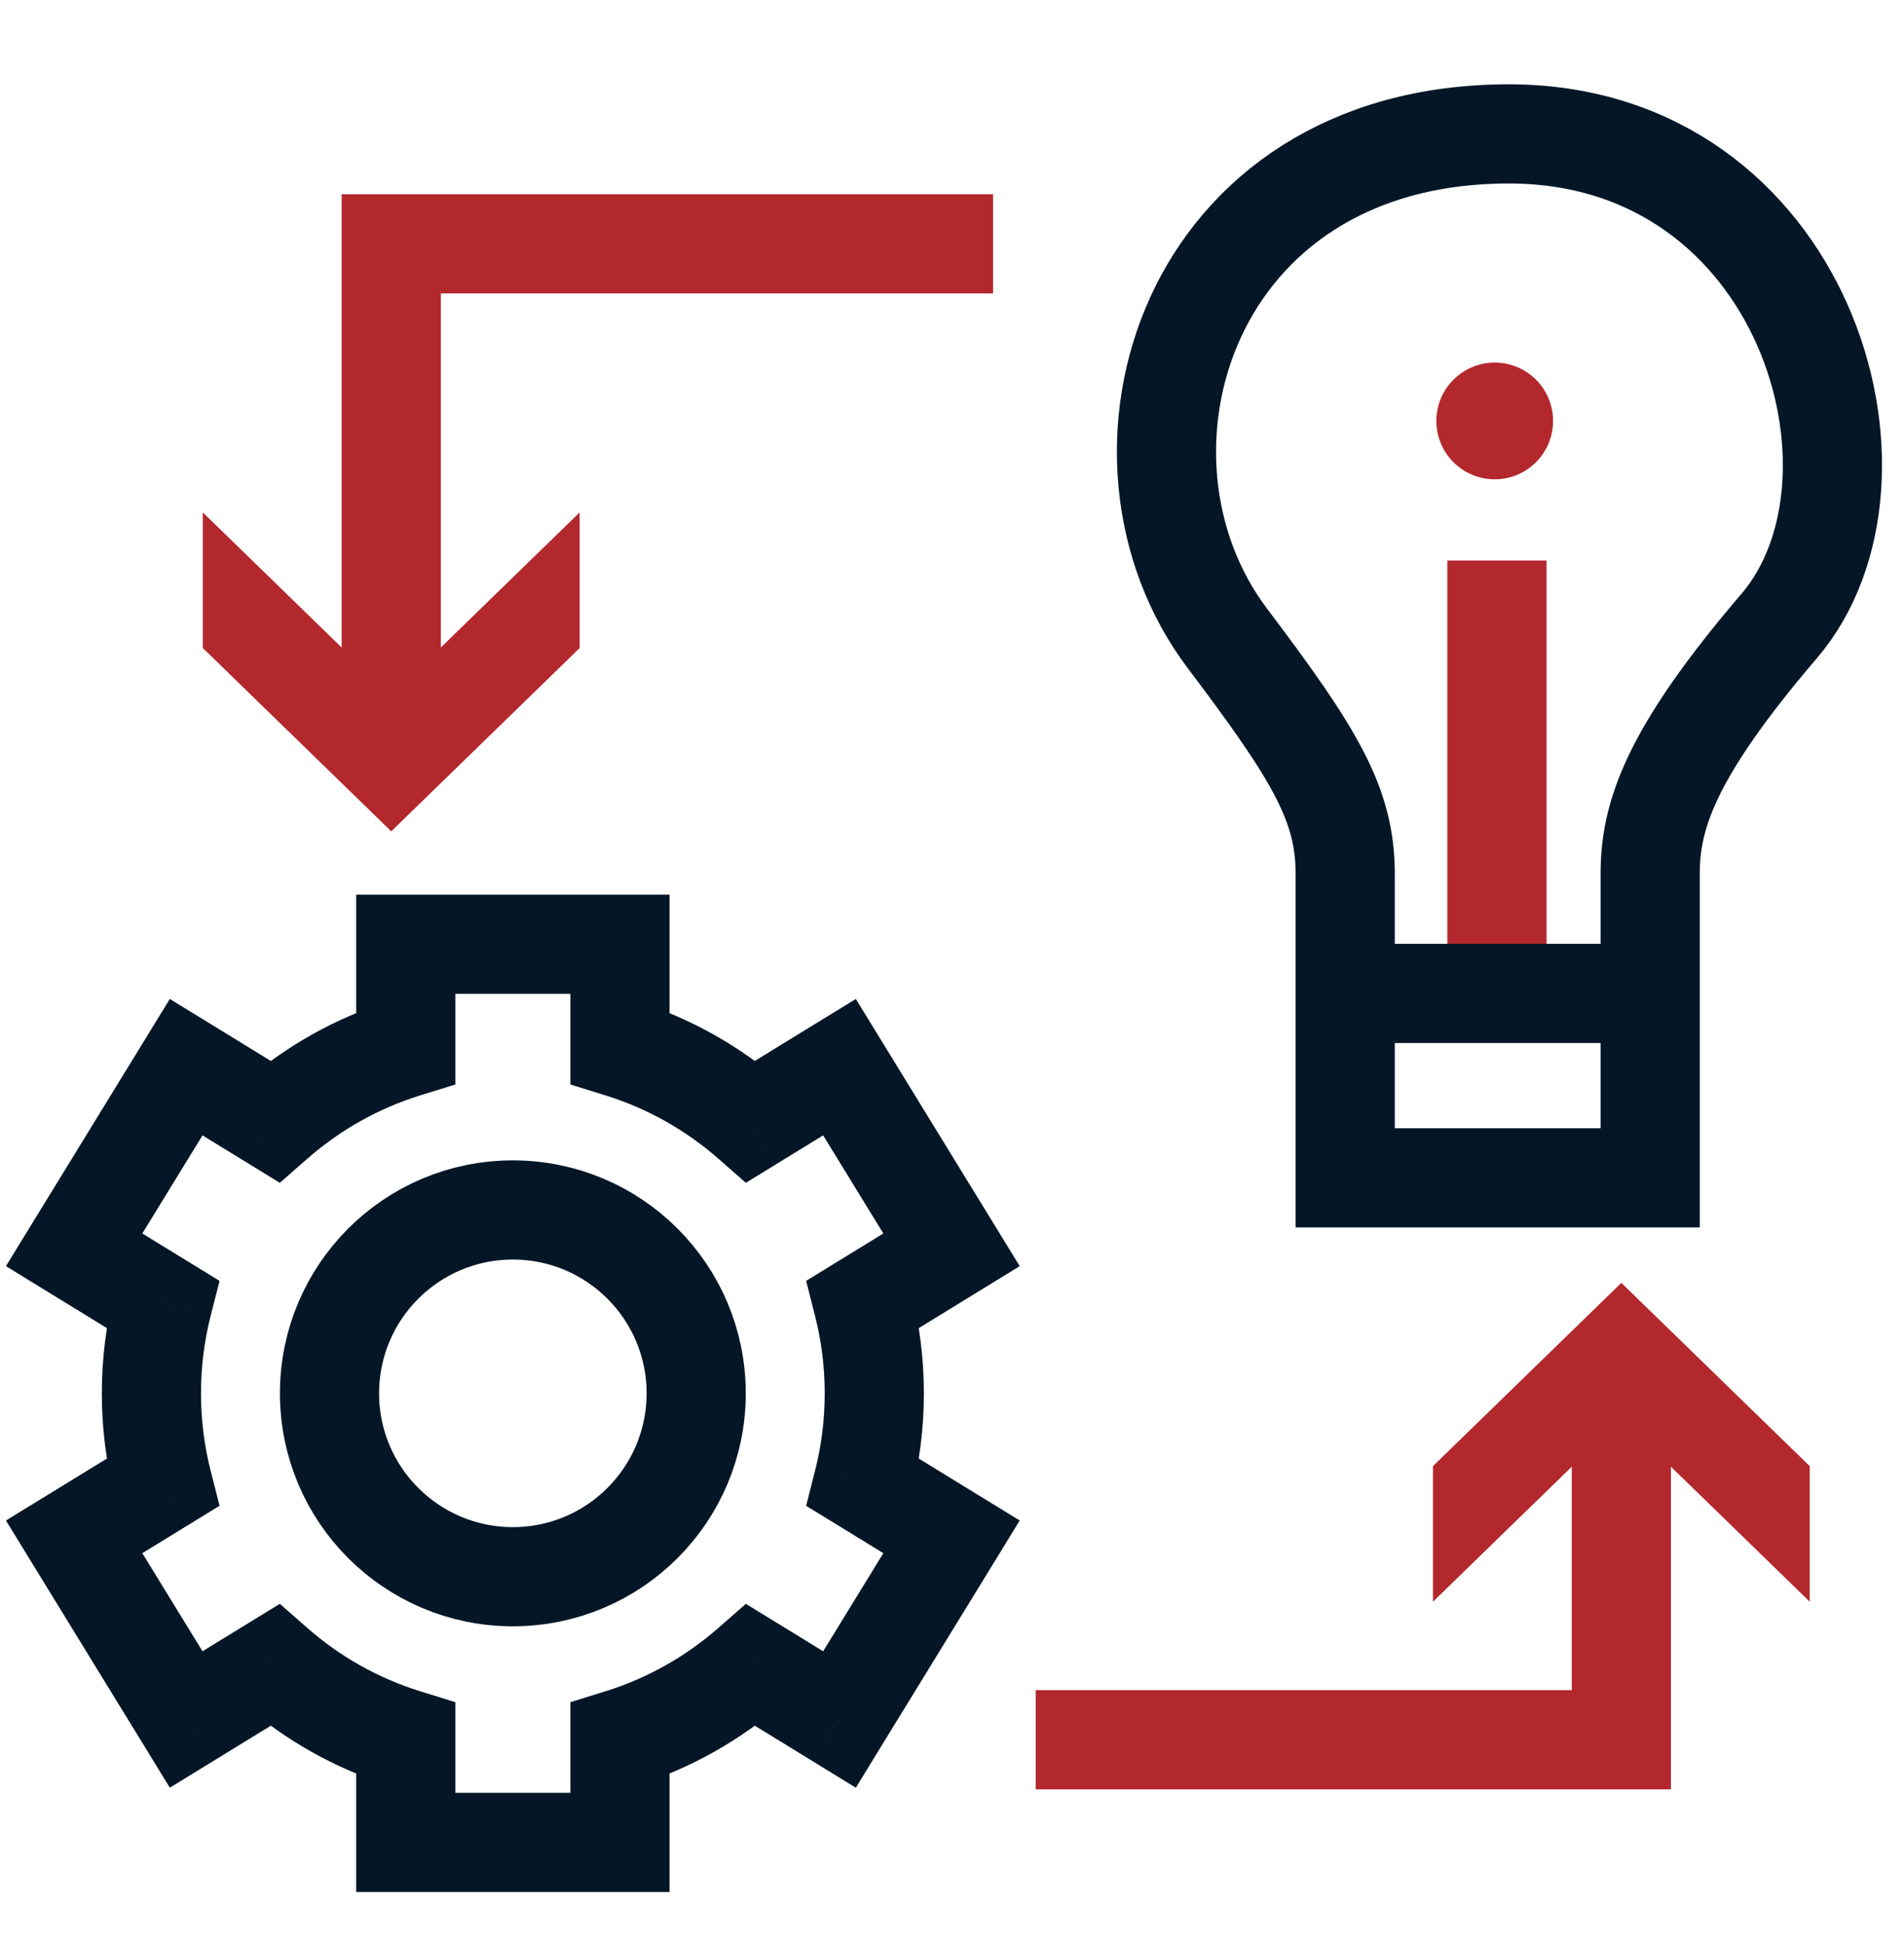
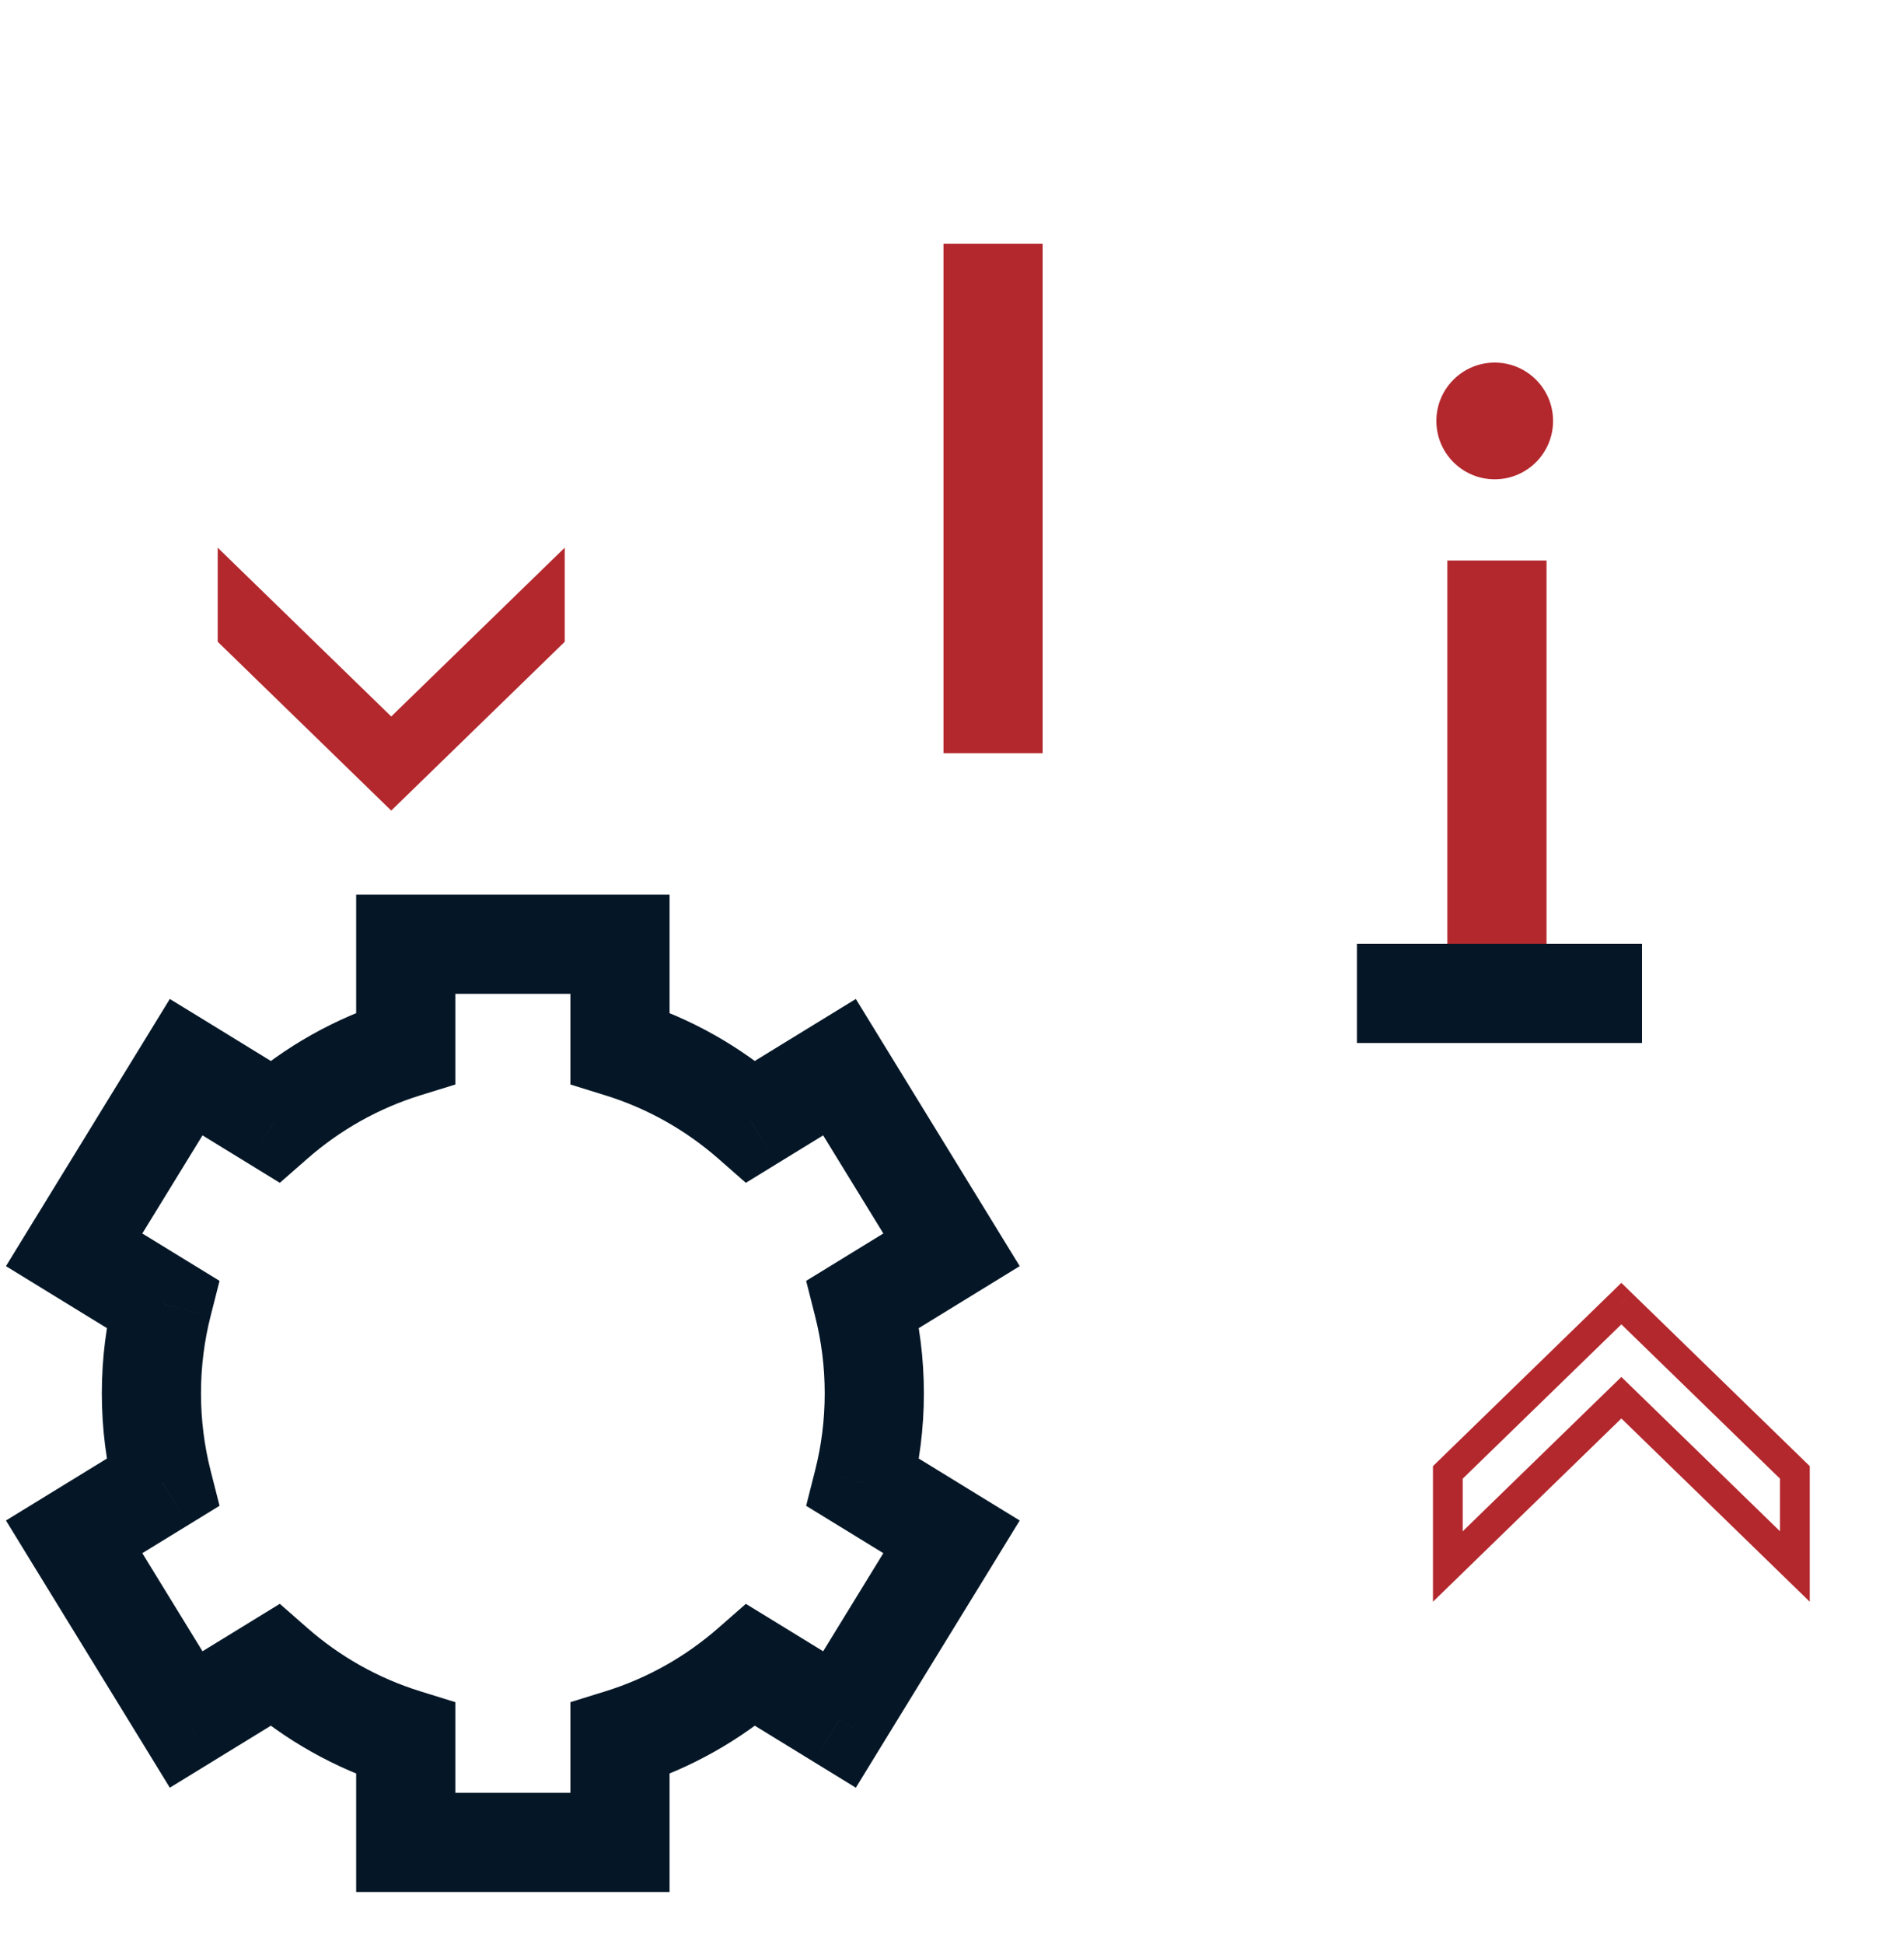
<svg xmlns="http://www.w3.org/2000/svg" width="48" height="49" viewBox="0 0 48 49" fill="none">
-   <path d="M25.035 6.146H9.863V18.984" stroke="#B3282D" stroke-width="2.5" />
+   <path d="M25.035 6.146V18.984" stroke="#B3282D" stroke-width="2.5" />
  <path fill-rule="evenodd" clip-rule="evenodd" d="M9.863 18.059L14.237 13.804L14.237 16.176L9.863 20.431L5.488 16.175L5.488 13.804L9.863 18.059Z" fill="#B3282D" />
-   <path d="M14.237 13.804L14.612 13.804L14.612 12.916L13.976 13.535L14.237 13.804ZM9.863 18.059L9.602 18.328L9.863 18.582L10.124 18.328L9.863 18.059ZM14.237 16.176L14.499 16.445L14.612 16.334L14.612 16.176L14.237 16.176ZM9.863 20.431L9.602 20.7L9.863 20.954L10.124 20.7L9.863 20.431ZM5.488 16.175L5.113 16.175L5.113 16.334L5.227 16.444L5.488 16.175ZM5.488 13.804L5.75 13.535L5.113 12.916L5.113 13.804L5.488 13.804ZM13.976 13.535L9.602 17.79L10.124 18.328L14.499 14.073L13.976 13.535ZM14.612 16.176L14.612 13.804L13.862 13.804L13.862 16.176L14.612 16.176ZM10.124 20.7L14.499 16.445L13.976 15.907L9.602 20.162L10.124 20.7ZM5.227 16.444L9.602 20.7L10.124 20.162L5.75 15.907L5.227 16.444ZM5.113 13.804L5.113 16.175L5.863 16.175L5.863 13.804L5.113 13.804ZM10.124 17.79L5.75 13.535L5.227 14.072L9.602 18.328L10.124 17.79Z" fill="#B3282D" />
-   <path fill-rule="evenodd" clip-rule="evenodd" d="M40.874 35.229L36.5 39.484L36.5 37.112L40.874 32.857L45.249 37.112L45.249 39.484L40.874 35.229Z" fill="#B3282D" />
  <path d="M36.5 39.484L36.125 39.484L36.125 40.372L36.761 39.753L36.5 39.484ZM40.874 35.229L41.136 34.96L40.874 34.706L40.613 34.96L40.874 35.229ZM36.5 37.112L36.239 36.843L36.125 36.954L36.125 37.112L36.5 37.112ZM40.874 32.857L41.136 32.589L40.874 32.334L40.613 32.589L40.874 32.857ZM45.249 37.112L45.624 37.112L45.624 36.954L45.511 36.844L45.249 37.112ZM45.249 39.484L44.988 39.753L45.624 40.372L45.624 39.484L45.249 39.484ZM36.761 39.753L41.136 35.498L40.613 34.96L36.239 39.215L36.761 39.753ZM36.125 37.112L36.125 39.484L36.875 39.484L36.875 37.112L36.125 37.112ZM40.613 32.589L36.239 36.843L36.761 37.381L41.136 33.126L40.613 32.589ZM45.511 36.844L41.136 32.589L40.613 33.126L44.988 37.381L45.511 36.844ZM45.624 39.484L45.624 37.112L44.874 37.112L44.874 39.484L45.624 39.484ZM40.613 35.498L44.988 39.753L45.511 39.215L41.136 34.96L40.613 35.498Z" fill="#B3282D" />
-   <path d="M26.11 43.85L40.874 43.85L40.874 35.119" stroke="#B3282D" stroke-width="2.5" />
-   <path d="M12.929 39.741C15.482 39.741 17.551 37.672 17.551 35.119C17.551 32.566 15.482 30.497 12.929 30.497C10.376 30.497 8.307 32.566 8.307 35.119C8.307 37.672 10.376 39.741 12.929 39.741Z" stroke="#051727" stroke-width="2.5" stroke-linecap="round" stroke-linejoin="round" />
  <path d="M10.229 23.8V22.55H8.979V23.8H10.229ZM15.63 23.8H16.88V22.55H15.63V23.8ZM10.229 26.413L10.599 27.607L11.479 27.335V26.413H10.229ZM6.923 28.266L6.269 29.331L7.054 29.813L7.747 29.206L6.923 28.266ZM4.693 26.898L5.347 25.832L4.281 25.179L3.628 26.244L4.693 26.898ZM1.869 31.502L0.803 30.848L0.15 31.913L1.215 32.567L1.869 31.502ZM4.097 32.868L5.308 33.176L5.535 32.284L4.75 31.803L4.097 32.868ZM4.097 37.369L4.75 38.435L5.535 37.953L5.308 37.061L4.097 37.369ZM1.869 38.736L1.215 37.671L0.15 38.324L0.803 39.39L1.869 38.736ZM4.693 43.34L3.628 43.993L4.281 45.059L5.347 44.405L4.693 43.34ZM6.923 41.972L7.747 41.032L7.054 40.424L6.269 40.906L6.923 41.972ZM10.229 43.824H11.479V42.903L10.599 42.63L10.229 43.824ZM10.229 46.438H8.979V47.688H10.229V46.438ZM15.63 46.438V47.688H16.88V46.438H15.63ZM15.63 43.824L15.26 42.63L14.38 42.903V43.824H15.63ZM18.934 41.972L19.588 40.906L18.803 40.425L18.11 41.032L18.934 41.972ZM21.164 43.34L20.51 44.405L21.576 45.059L22.229 43.993L21.164 43.34ZM23.988 38.736L25.054 39.39L25.707 38.324L24.642 37.671L23.988 38.736ZM21.761 37.37L20.549 37.062L20.323 37.954L21.107 38.435L21.761 37.37ZM21.761 32.868L21.107 31.803L20.323 32.284L20.549 33.176L21.761 32.868ZM23.988 31.502L24.642 32.567L25.707 31.913L25.054 30.848L23.988 31.502ZM21.164 26.898L22.229 26.244L21.576 25.179L20.51 25.832L21.164 26.898ZM18.934 28.266L18.11 29.205L18.803 29.813L19.588 29.331L18.934 28.266ZM15.63 26.414H14.38V27.335L15.26 27.608L15.63 26.414ZM10.229 25.05H15.63V22.55H10.229V25.05ZM11.479 26.413V23.8H8.979V26.413H11.479ZM7.747 29.206C8.566 28.487 9.535 27.937 10.599 27.607L9.859 25.219C8.453 25.655 7.176 26.381 6.099 27.326L7.747 29.206ZM4.039 27.963L6.269 29.331L7.576 27.201L5.347 25.832L4.039 27.963ZM2.934 32.155L5.759 27.552L3.628 26.244L0.803 30.848L2.934 32.155ZM4.75 31.803L2.522 30.436L1.215 32.567L3.443 33.934L4.75 31.803ZM5.067 35.119C5.067 34.447 5.151 33.796 5.308 33.176L2.885 32.561C2.677 33.38 2.567 34.237 2.567 35.119H5.067ZM5.308 37.061C5.151 36.441 5.067 35.791 5.067 35.119H2.567C2.567 36 2.677 36.857 2.885 37.677L5.308 37.061ZM2.522 39.801L4.75 38.435L3.443 36.304L1.215 37.671L2.522 39.801ZM5.759 42.686L2.934 38.082L0.803 39.39L3.628 43.993L5.759 42.686ZM6.269 40.906L4.039 42.274L5.347 44.405L7.576 43.037L6.269 40.906ZM10.599 42.63C9.535 42.301 8.566 41.751 7.747 41.032L6.098 42.911C7.176 43.857 8.453 44.583 9.859 45.018L10.599 42.63ZM11.479 46.438V43.824H8.979V46.438H11.479ZM15.63 45.188H10.229V47.688H15.63V45.188ZM14.38 43.824V46.438H16.88V43.824H14.38ZM18.11 41.032C17.291 41.75 16.323 42.3 15.26 42.63L16 45.018C17.405 44.582 18.681 43.856 19.759 42.912L18.11 41.032ZM21.817 42.274L19.588 40.906L18.281 43.037L20.51 44.405L21.817 42.274ZM22.923 38.082L20.098 42.686L22.229 43.993L25.054 39.39L22.923 38.082ZM21.107 38.435L23.334 39.801L24.642 37.671L22.415 36.304L21.107 38.435ZM20.791 35.119C20.791 35.791 20.707 36.442 20.549 37.062L22.972 37.677C23.181 36.858 23.291 36 23.291 35.119H20.791ZM20.549 33.176C20.707 33.796 20.791 34.447 20.791 35.119H23.291C23.291 34.237 23.181 33.38 22.972 32.56L20.549 33.176ZM23.334 30.436L21.107 31.803L22.415 33.934L24.642 32.567L23.334 30.436ZM20.098 27.552L22.923 32.155L25.054 30.848L22.229 26.244L20.098 27.552ZM19.588 29.331L21.817 27.963L20.51 25.832L18.281 27.2L19.588 29.331ZM15.26 27.608C16.323 27.937 17.291 28.487 18.11 29.205L19.759 27.326C18.681 26.381 17.405 25.655 16 25.22L15.26 27.608ZM14.38 23.8V26.414H16.88V23.8H14.38Z" fill="#051727" />
  <path d="M37.738 25.095V14.127" stroke="#B3282D" stroke-width="2.5" />
  <circle cx="37.682" cy="10.61" r="1.471" fill="#B3282D" />
  <path d="M41.395 25.039H34.208" stroke="#051727" stroke-width="2.5" />
-   <path d="M41.601 29.688H33.913V22.031C33.913 20.281 33.164 19.031 30.945 16.094C27.479 11.506 29.882 3.375 38.038 3.375C45.507 3.375 48.026 12.071 44.851 15.781C42.07 19.031 41.601 20.594 41.601 22.031V29.688Z" stroke="#051727" stroke-width="2.5" />
</svg>